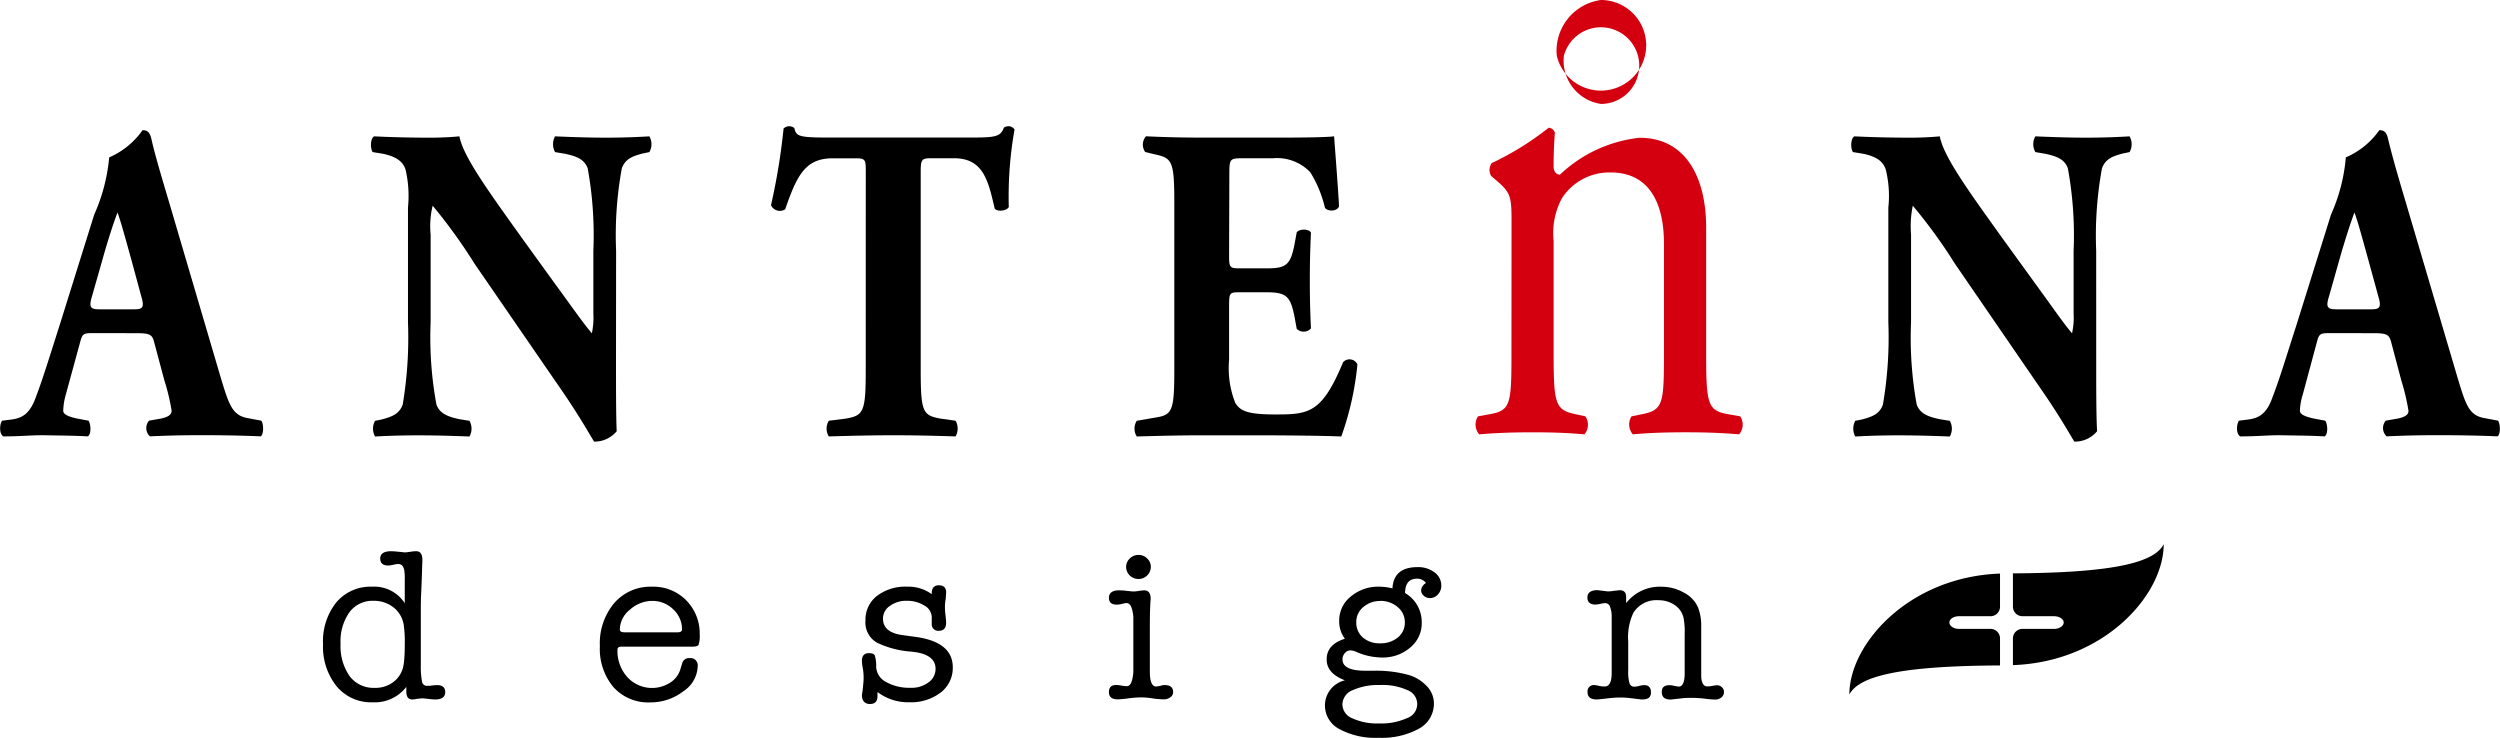
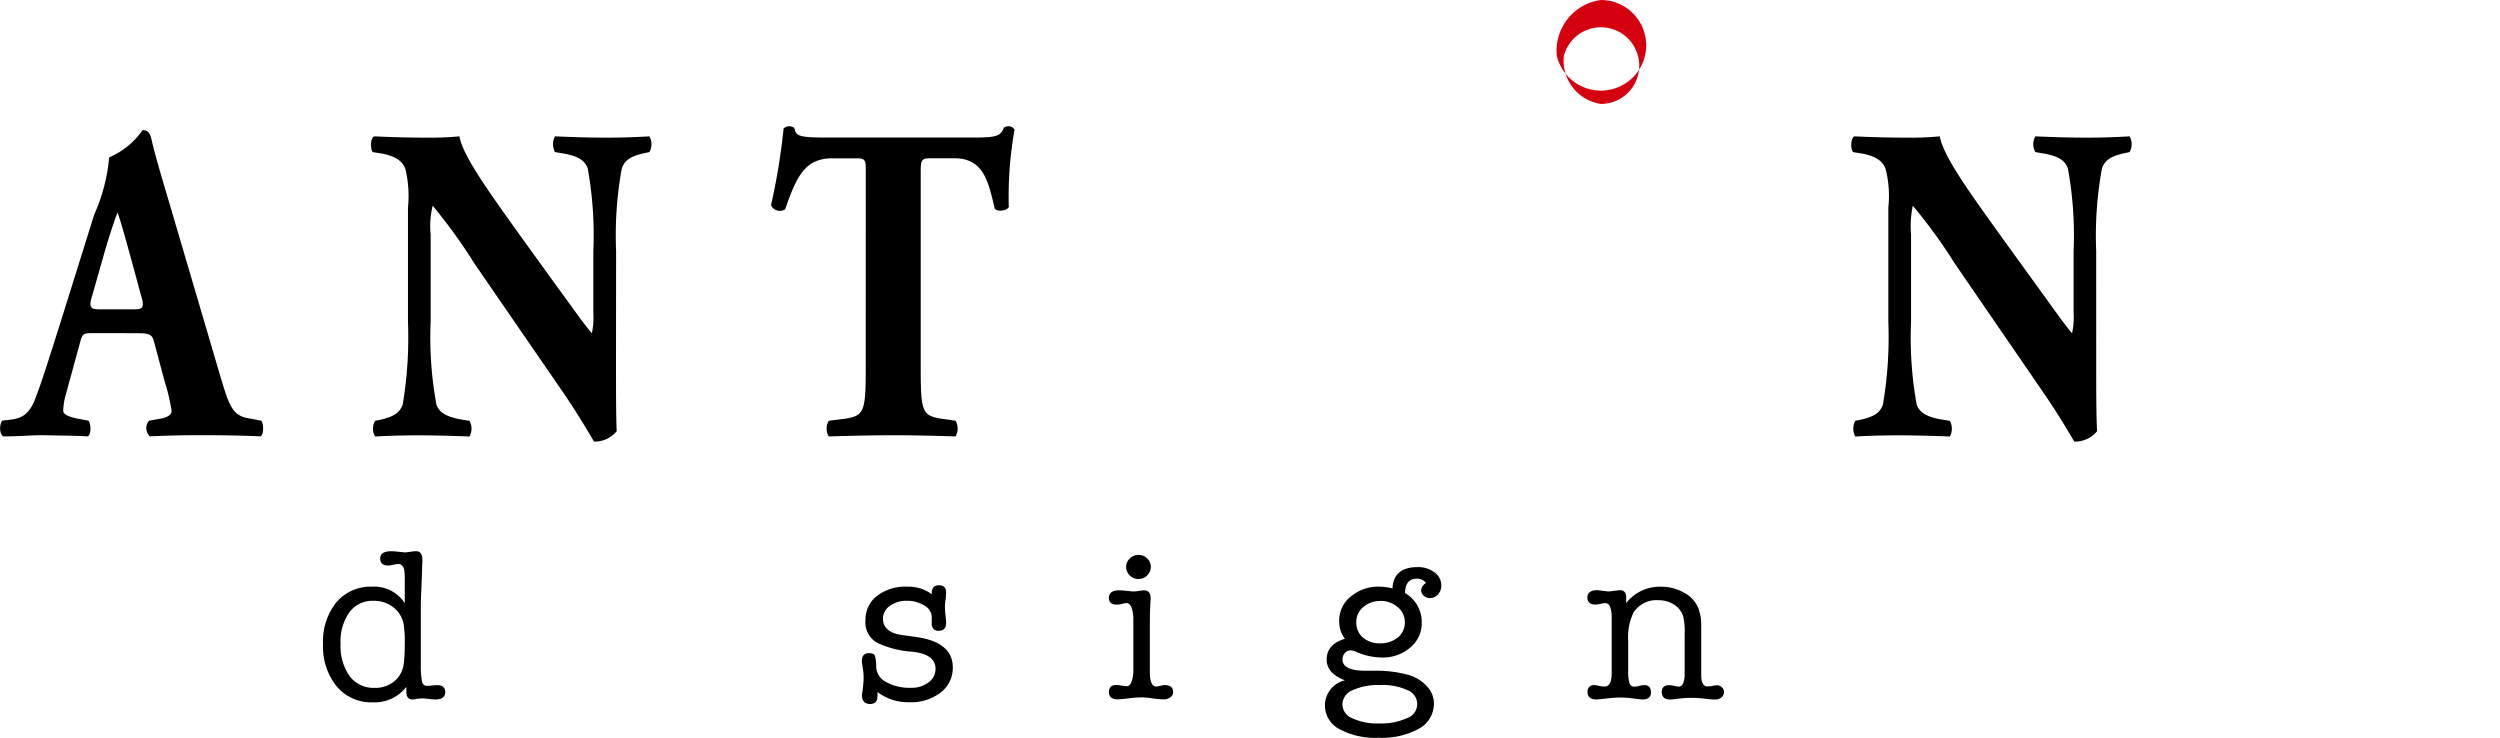
<svg xmlns="http://www.w3.org/2000/svg" width="122" height="36" viewBox="0 0 122 36">
  <g id="グループ_326" data-name="グループ 326" transform="translate(-244.842 -241.856)" style="mix-blend-mode: multiply;isolation: isolate">
    <g id="グループ_323" data-name="グループ 323" transform="translate(244.842 241.856)">
      <path id="パス_330" data-name="パス 330" d="M249.737,270.3c-.469,0-.581-.065-.4-.654l.472-1.655c.279-1.011.58-1.934.768-2.417.169.46.411,1.358.675,2.307l.484,1.785c.17.569.055.634-.372.634Zm1.723,1.164c.653,0,.8.049.894.4l.506,1.893a10.162,10.162,0,0,1,.357,1.495c0,.132-.078.284-.5.375l-.6.106a.548.548,0,0,0,.041.766c.859-.04,1.592-.057,2.526-.057.97,0,1.982.017,2.882.057.169-.126.133-.663.022-.766l-.713-.135c-.692-.148-.861-.635-1.258-1.956l-2.54-8.626c-.467-1.565-.7-2.376-.844-3.02-.074-.327-.193-.439-.434-.439a3.839,3.839,0,0,1-1.629,1.328,8.744,8.744,0,0,1-.73,2.792l-1.679,5.368c-.507,1.589-.828,2.642-1.164,3.526-.3.853-.694,1.027-1.146,1.1l-.507.064c-.127.182-.148.64.059.766.866,0,1.291-.057,1.929-.057.786.017,1.536.017,2.193.057.187-.108.15-.61.038-.766l-.562-.106c-.524-.111-.673-.243-.673-.375a3.143,3.143,0,0,1,.125-.791l.7-2.561c.109-.412.165-.44.616-.44Z" transform="translate(-244.842 -255.205)" />
      <path id="パス_331" data-name="パス 331" d="M312.112,273.316c0,1.43,0,2.819.034,3.545a1.4,1.4,0,0,1-1.1.508c-.019,0-.638-1.123-1.514-2.4l-4.33-6.292a25.78,25.78,0,0,0-2.036-2.82,4.17,4.17,0,0,0-.1,1.409v4.272a18.013,18.013,0,0,0,.283,4.024c.174.465.6.594,1.092.707l.52.085a.781.781,0,0,1,0,.766c-1.011-.04-1.757-.057-2.507-.057-.7,0-1.39.017-2.1.057a.783.783,0,0,1,0-.766l.318-.064c.5-.134.862-.263,1.031-.728a19.693,19.693,0,0,0,.257-4.024v-5.589a5.67,5.67,0,0,0-.123-1.875c-.134-.37-.42-.6-1.076-.748l-.523-.086c-.127-.174-.113-.7.079-.768.875.043,1.816.064,2.578.064a15.447,15.447,0,0,0,1.575-.064c.187.988,1.406,2.661,3.092,5.018l1.572,2.175c.84,1.144,1.369,1.918,1.8,2.417a3.741,3.741,0,0,0,.073-.987v-3.032a18.32,18.32,0,0,0-.276-4.031c-.171-.463-.582-.593-1.088-.706l-.506-.086a.8.8,0,0,1,0-.768c1.012.043,1.744.064,2.512.064.691,0,1.368-.021,2.093-.064a.783.783,0,0,1,0,.768l-.333.07c-.489.129-.844.259-1.013.722a18.13,18.13,0,0,0-.279,4.031Z" transform="translate(-282.051 -255.818)" />
      <path id="パス_332" data-name="パス 332" d="M364.427,263.155c0-.525,0-.64-.453-.64h-1.162c-1.364,0-1.756.881-2.319,2.488a.474.474,0,0,1-.691-.2,30.858,30.858,0,0,0,.614-3.743.427.427,0,0,1,.264-.111.407.407,0,0,1,.26.09c.095.374.154.463,1.575.463h6.962c1.238,0,1.521-.021,1.69-.484a.431.431,0,0,1,.239-.069.365.365,0,0,1,.281.161,18.711,18.711,0,0,0-.281,3.782c-.093.2-.6.244-.691.067-.319-1.407-.579-2.447-1.986-2.447h-1.121c-.449,0-.5.069-.5.64v9.706c0,2.046.109,2.2.951,2.357l.75.107a.775.775,0,0,1,0,.766c-1.22-.04-2.153-.057-3-.057-.9,0-1.877.017-3.186.057a.732.732,0,0,1,0-.766l.849-.107c.841-.156.953-.311.953-2.357Z" transform="translate(-322.177 -254.79)" />
-       <path id="パス_333" data-name="パス 333" d="M418.605,268.256c0,.612.02.658.525.658h1.293c.97,0,1.179-.152,1.382-1.213l.1-.545c.134-.18.6-.18.695.018-.036.71-.056,1.5-.056,2.334s.02,1.634.056,2.337a.481.481,0,0,1-.695.018l-.1-.548c-.2-1.053-.412-1.234-1.382-1.234H419.13c-.5,0-.525.017-.525.68v2.622a4.58,4.58,0,0,0,.3,2.092c.243.4.6.568,1.962.568,1.632,0,2.267-.06,3.3-2.547a.421.421,0,0,1,.7.107,14.472,14.472,0,0,1-.787,3.515c-.993-.04-2.792-.057-4.329-.057h-2.436c-.9,0-1.815.017-3.215.057a.712.712,0,0,1,0-.766l.877-.152c.845-.13.954-.286.954-2.311V265.68c0-2.005-.109-2.152-.954-2.33l-.465-.113a.622.622,0,0,1,.036-.768c.882.043,1.794.064,2.7.064h3.97c1.2,0,2.266-.021,2.512-.064.021.352.152,1.934.242,3.41-.073.243-.507.287-.688.087a5.81,5.81,0,0,0-.715-1.74,2.248,2.248,0,0,0-1.836-.684h-1.5c-.616,0-.616.046-.616.861Z" transform="translate(-358.625 -255.818)" />
      <path id="パス_334" data-name="パス 334" d="M532.828,273.316c0,1.43,0,2.819.043,3.545a1.4,1.4,0,0,1-1.108.508c-.017,0-.636-1.123-1.518-2.4l-4.319-6.292a25.268,25.268,0,0,0-2.048-2.82,4.915,4.915,0,0,0-.086,1.409v4.272a18.277,18.277,0,0,0,.276,4.024c.172.465.6.594,1.089.707l.528.085a.793.793,0,0,1,0,.766c-1.016-.04-1.765-.057-2.516-.057-.687,0-1.383.017-2.1.057a.813.813,0,0,1,0-.766l.32-.064c.506-.134.867-.263,1.03-.728a19.422,19.422,0,0,0,.265-4.024v-5.589a5.331,5.331,0,0,0-.131-1.875c-.134-.37-.41-.6-1.07-.748l-.525-.086c-.131-.174-.111-.7.075-.768.876.043,1.82.064,2.593.064a15.616,15.616,0,0,0,1.569-.064c.181.988,1.4,2.661,3.09,5.018l1.574,2.175c.837,1.144,1.361,1.918,1.79,2.417a3.613,3.613,0,0,0,.076-.987v-3.032a18.068,18.068,0,0,0-.281-4.031c-.165-.463-.578-.593-1.085-.706l-.5-.086a.77.77,0,0,1,0-.768c1.005.043,1.734.064,2.506.064.693,0,1.368-.021,2.093-.064a.79.79,0,0,1,0,.768l-.337.07c-.485.129-.843.259-1.012.722a18.253,18.253,0,0,0-.282,4.031Z" transform="translate(-430.533 -255.818)" />
-       <path id="パス_335" data-name="パス 335" d="M583.289,270.3c-.473,0-.587-.065-.4-.654l.468-1.655c.283-1.011.584-1.934.767-2.417.172.46.412,1.358.676,2.307l.489,1.785c.169.569.056.634-.38.634Zm1.718,1.164c.656,0,.8.049.9.4l.5,1.893a10.672,10.672,0,0,1,.354,1.495c0,.132-.071.284-.506.375l-.6.106a.549.549,0,0,0,.04.766c.86-.04,1.59-.057,2.523-.057.976,0,1.989.017,2.892.057.165-.126.123-.663.017-.766l-.712-.135c-.7-.148-.86-.635-1.257-1.956l-2.547-8.626c-.467-1.565-.69-2.376-.844-3.02-.071-.327-.184-.439-.428-.439a3.862,3.862,0,0,1-1.635,1.328,8.6,8.6,0,0,1-.724,2.792l-1.679,5.368c-.512,1.589-.827,2.642-1.168,3.526-.293.853-.692,1.027-1.146,1.1l-.5.064c-.123.182-.146.64.06.766.857,0,1.3-.057,1.93-.057.784.017,1.531.017,2.188.057.189-.108.148-.61.034-.766l-.558-.106c-.525-.111-.678-.243-.678-.375a2.947,2.947,0,0,1,.138-.791l.689-2.561c.109-.412.166-.44.619-.44Z" transform="translate(-469.227 -255.205)" />
-       <path id="パス_336" data-name="パス 336" d="M466.617,265.922c0-1.371,0-1.547-.743-2.185l-.249-.212a.574.574,0,0,1,.027-.632,14.188,14.188,0,0,0,2.779-1.726.334.334,0,0,1,.3.248c-.06.81-.06,1.341-.06,1.65,0,.216.113.393.309.393a6.684,6.684,0,0,1,3.885-1.8c2.3,0,3.249,2.008,3.249,4.37v6.055c0,2.537.054,2.884,1.054,3.062l.607.107a.728.728,0,0,1-.053.879c-.833-.071-1.64-.1-2.608-.1-1,0-1.834.031-2.578.1a.738.738,0,0,1-.063-.879l.528-.107c1.026-.208,1.055-.525,1.055-3.062V266.84c0-2.008-.723-3.489-2.606-3.489a2.763,2.763,0,0,0-2.36,1.234,3.588,3.588,0,0,0-.419,2.113v5.386c0,2.537.06,2.854,1.059,3.062l.492.107a.728.728,0,0,1-.049.879c-.748-.071-1.557-.1-2.525-.1-1.007,0-1.832.031-2.61.1a.738.738,0,0,1-.058-.879l.581-.107c1.033-.178,1.052-.525,1.052-3.062Z" transform="translate(-392.854 -254.935)" fill="#d4000f" />
      <g id="グループ_322" data-name="グループ 322" transform="translate(75.972 0)">
        <path id="パス_337" data-name="パス 337" d="M476.965,244.58a2.211,2.211,0,1,0,2.156-2.724A2.5,2.5,0,0,0,476.965,244.58Zm.345,0a1.87,1.87,0,1,1,1.812,2.348A2.134,2.134,0,0,1,477.31,244.58Z" transform="translate(-476.965 -241.856)" fill="#d4000f" />
      </g>
    </g>
    <g id="グループ_325" data-name="グループ 325" transform="translate(260.601 268.411)">
-       <path id="パス_338" data-name="パス 338" d="M520.589,331.493c.45-.875,2.365-1.4,7.352-1.42v-1.324a.463.463,0,0,0-.466-.46h-1.54c-.255,0-.464-.143-.464-.312s.209-.306.464-.306h1.54a.466.466,0,0,0,.466-.465V325.59C523.5,325.746,520.589,329.013,520.589,331.493Zm7.982-5.913v1.626a.468.468,0,0,0,.472.465h1.536c.256,0,.469.138.469.306s-.212.312-.469.312h-1.536a.465.465,0,0,0-.472.46v1.308c4.446-.156,7.358-3.415,7.358-5.9C535.477,325.036,533.564,325.553,528.571,325.579Z" transform="translate(-446.099 -324.154)" />
      <g id="グループ_324" data-name="グループ 324" transform="translate(0 0.349)">
        <path id="パス_339" data-name="パス 339" d="M295.4,326.961a1.767,1.767,0,0,1,1.587.807V326.7a3.615,3.615,0,0,0-.019-.518c-.037-.217-.136-.328-.3-.328a1.063,1.063,0,0,0-.242.039,1.357,1.357,0,0,1-.243.035c-.268,0-.393-.117-.393-.344s.176-.353.53-.353a2.969,2.969,0,0,1,.314.021c.228.02.348.036.352.036.069,0,.16-.016.28-.031a1.538,1.538,0,0,1,.281-.026c.2,0,.3.144.3.427v.113c-.007.02-.011.208-.021.559,0,.046-.012.317-.032.822-.018.351-.023.619-.023.8v2.807a4.034,4.034,0,0,0,.065.87.246.246,0,0,0,.262.17.943.943,0,0,0,.222-.018c.119-.009.2-.017.242-.017.267,0,.4.117.4.345s-.162.356-.484.356a3.131,3.131,0,0,1-.324-.026c-.15-.017-.26-.028-.328-.028-.02,0-.1.008-.249.023a.893.893,0,0,1-.224.031c-.189,0-.289-.127-.289-.381v-.234a1.941,1.941,0,0,1-1.647.753,2.18,2.18,0,0,1-1.755-.781,3.083,3.083,0,0,1-.663-2.053,3.047,3.047,0,0,1,.651-2.046A2.188,2.188,0,0,1,295.4,326.961Zm1.545,3.728a7.783,7.783,0,0,0,.042-.9,5.734,5.734,0,0,0-.05-.965,1.344,1.344,0,0,0-.466-.825,1.534,1.534,0,0,0-1-.349,1.4,1.4,0,0,0-1.187.563,2.455,2.455,0,0,0-.429,1.53,2.545,2.545,0,0,0,.442,1.584,1.454,1.454,0,0,0,1.22.571,1.435,1.435,0,0,0,.971-.329A1.3,1.3,0,0,0,296.94,330.689Z" transform="translate(-292.994 -325.235)" />
-         <path id="パス_340" data-name="パス 340" d="M339.165,332.93a1.329,1.329,0,0,1-.056.493c-.04.059-.142.088-.311.088H335.38a.329.329,0,0,0-.185.036.158.158,0,0,0-.043.124,1.9,1.9,0,0,0,.485,1.33,1.634,1.634,0,0,0,2.069.276,1.172,1.172,0,0,0,.51-.645l.093-.308a.339.339,0,0,1,.358-.254.355.355,0,0,1,.4.4,1.52,1.52,0,0,1-.711,1.225,2.609,2.609,0,0,1-1.608.536,2.281,2.281,0,0,1-1.794-.746,2.9,2.9,0,0,1-.661-2,3.049,3.049,0,0,1,.7-2.1,2.34,2.34,0,0,1,1.846-.8,2.246,2.246,0,0,1,1.663.66A2.306,2.306,0,0,1,339.165,332.93Zm-3.9-.265c0,.1.075.146.235.146h2.577c.15,0,.225-.046.225-.146a1.321,1.321,0,0,0-.429-.974,1.429,1.429,0,0,0-1.013-.413,1.629,1.629,0,0,0-1.1.429A1.254,1.254,0,0,0,335.268,332.664Z" transform="translate(-320.778 -328.858)" />
        <path id="パス_341" data-name="パス 341" d="M375.57,330.441a1.915,1.915,0,0,1,1.194.367v-.04c0-.259.115-.395.346-.395s.356.115.356.341c0,.04-.009.148-.019.319a2.191,2.191,0,0,0-.039.42,3.336,3.336,0,0,0,.027.373c.016.16.031.283.031.367,0,.266-.119.4-.35.4a.315.315,0,0,1-.352-.343v-.347a.671.671,0,0,0-.367-.545,1.553,1.553,0,0,0-.844-.228,1.343,1.343,0,0,0-.832.251.736.736,0,0,0-.336.621c0,.445.316.715.945.8l.625.087c1.22.161,1.836.659,1.836,1.488a1.507,1.507,0,0,1-.595,1.233,2.383,2.383,0,0,1-1.538.471,2.449,2.449,0,0,1-1.542-.5v.2c0,.259-.119.385-.366.385s-.394-.149-.394-.439a5.4,5.4,0,0,0,.066-.548,2.138,2.138,0,0,0,.017-.3,2.448,2.448,0,0,0-.043-.477,2.081,2.081,0,0,1-.04-.344c0-.248.117-.373.345-.373.148,0,.242.036.281.107a1.59,1.59,0,0,1,.07.562.875.875,0,0,0,.482.737,2.3,2.3,0,0,0,1.2.283,1.364,1.364,0,0,0,.876-.265.8.8,0,0,0,.34-.659c0-.481-.386-.759-1.158-.837a4.694,4.694,0,0,1-1.684-.43,1.136,1.136,0,0,1-.578-1.095,1.463,1.463,0,0,1,.565-1.2A2.274,2.274,0,0,1,375.57,330.441Z" transform="translate(-347.054 -328.715)" />
        <path id="パス_342" data-name="パス 342" d="M412.188,329.727V331.1c0,.353,0,.56.011.625.033.316.133.477.293.477a1.823,1.823,0,0,0,.264-.046.44.44,0,0,1,.162-.023c.27,0,.407.117.407.345a.3.3,0,0,1-.137.251.528.528,0,0,1-.339.1,4.306,4.306,0,0,1-.519-.045,3.7,3.7,0,0,0-.522-.051,5.184,5.184,0,0,0-.623.042,5.464,5.464,0,0,1-.561.054c-.29,0-.432-.117-.432-.356s.122-.345.37-.345a1.749,1.749,0,0,1,.252.031,1.536,1.536,0,0,0,.252.027c.179,0,.279-.23.317-.681v-2.7c-.039-.445-.149-.674-.328-.674a1.037,1.037,0,0,0-.242.045,1.369,1.369,0,0,1-.231.032c-.262,0-.391-.111-.391-.335s.158-.363.473-.363c.131,0,.228.008.288.011.232.029.376.043.442.043a1.452,1.452,0,0,0,.262-.028c.122-.015.2-.026.26-.026.208,0,.313.141.313.412,0,.029-.006.071-.009.125s-.01.1-.01.135c0,.052-.014.271-.019.654Q412.187,329.273,412.188,329.727Zm-.558-2.771a.6.6,0,0,1-.6-.588.568.568,0,0,1,.181-.414.588.588,0,0,1,.423-.172.579.579,0,0,1,.424.172.555.555,0,0,1,.179.414.6.6,0,0,1-.6.588Z" transform="translate(-371.835 -325.605)" />
        <path id="パス_343" data-name="パス 343" d="M445.05,328.579a2.714,2.714,0,0,1,.63.084c.037-.691.444-1.039,1.227-1.039a1.325,1.325,0,0,1,.822.254.784.784,0,0,1,.335.648.625.625,0,0,1-.165.432.518.518,0,0,1-.393.178.439.439,0,0,1-.3-.116.353.353,0,0,1-.127-.273.468.468,0,0,1,.238-.348.541.541,0,0,0-.438-.211c-.384,0-.575.231-.585.7a1.642,1.642,0,0,1,.815,1.445,1.525,1.525,0,0,1-.559,1.214,2.058,2.058,0,0,1-1.4.489,3.176,3.176,0,0,1-1.232-.274.709.709,0,0,0-.292-.074.355.355,0,0,0-.269.132.457.457,0,0,0-.115.309c0,.37.376.552,1.131.552h.386a5.958,5.958,0,0,1,1.659.192,1.961,1.961,0,0,1,.936.558,1.211,1.211,0,0,1,.349.855,1.385,1.385,0,0,1-.724,1.219,3.747,3.747,0,0,1-1.961.447,3.69,3.69,0,0,1-1.933-.426,1.3,1.3,0,0,1-.7-1.158,1.261,1.261,0,0,1,.974-1.219c-.593-.228-.89-.565-.89-1.018,0-.494.3-.827.89-1.011a1.4,1.4,0,0,1-.278-.869,1.49,1.49,0,0,1,.566-1.192A2.079,2.079,0,0,1,445.05,328.579Zm.034,4.8a3.035,3.035,0,0,0-1.353.253.768.768,0,0,0-.494.687.742.742,0,0,0,.484.682,2.857,2.857,0,0,0,1.3.251,3.034,3.034,0,0,0,1.363-.256.723.723,0,0,0,.028-1.368A2.918,2.918,0,0,0,445.084,333.378Zm0-4.1a1.219,1.219,0,0,0-.806.277.948.948,0,0,0-.363.686v.062a.956.956,0,0,0,.319.753,1.21,1.21,0,0,0,.833.285,1.31,1.31,0,0,0,.876-.285.914.914,0,0,0,.341-.731.946.946,0,0,0-.344-.748A1.27,1.27,0,0,0,445.082,329.273Z" transform="translate(-393.487 -326.853)" />
        <path id="パス_344" data-name="パス 344" d="M483.428,331.086v.3a2.073,2.073,0,0,1,1.715-.8,2.215,2.215,0,0,1,1.1.287,1.494,1.494,0,0,1,.694.725,2.44,2.44,0,0,1,.154.941v2.012c0,.3,0,.483.01.538.037.241.133.362.289.362a1.434,1.434,0,0,0,.255-.027,1.58,1.58,0,0,1,.215-.031.355.355,0,0,1,.243.1.315.315,0,0,1,.1.233.34.34,0,0,1-.129.266.483.483,0,0,1-.314.1,4.656,4.656,0,0,1-.492-.042,5.092,5.092,0,0,0-.642-.04,4.022,4.022,0,0,0-.461.019c-.359.04-.545.063-.568.063-.289,0-.431-.121-.431-.371,0-.22.122-.33.371-.33a.935.935,0,0,1,.2.024,1.659,1.659,0,0,0,.266.045c.172,0,.269-.2.281-.582v-1.989a3.569,3.569,0,0,0-.052-.769,1.009,1.009,0,0,0-.417-.628,1.377,1.377,0,0,0-.8-.247,1.327,1.327,0,0,0-1.23.607,2.772,2.772,0,0,0-.256,1.4v1.41a2.049,2.049,0,0,0,.063.632.231.231,0,0,0,.232.17.916.916,0,0,0,.242-.037,1.093,1.093,0,0,1,.243-.04c.219,0,.331.122.331.359s-.142.342-.428.342c-.053,0-.243-.023-.556-.063a4.256,4.256,0,0,0-.523-.033,5.682,5.682,0,0,0-.6.042c-.315.036-.492.054-.541.054-.3,0-.448-.121-.448-.361a.306.306,0,0,1,.348-.34,1.045,1.045,0,0,1,.2.035,1.309,1.309,0,0,0,.29.033c.218,0,.332-.209.34-.616v-2.822a1.274,1.274,0,0,0-.095-.492.254.254,0,0,0-.246-.138,1.2,1.2,0,0,0-.223.039,1.963,1.963,0,0,1-.221.031c-.266,0-.4-.118-.4-.345s.158-.358.484-.358a1.014,1.014,0,0,1,.106.012l.4.048a1.629,1.629,0,0,0,.3-.027l.29-.032C483.322,330.758,483.428,330.866,483.428,331.086Z" transform="translate(-419.831 -328.858)" />
      </g>
    </g>
  </g>
</svg>